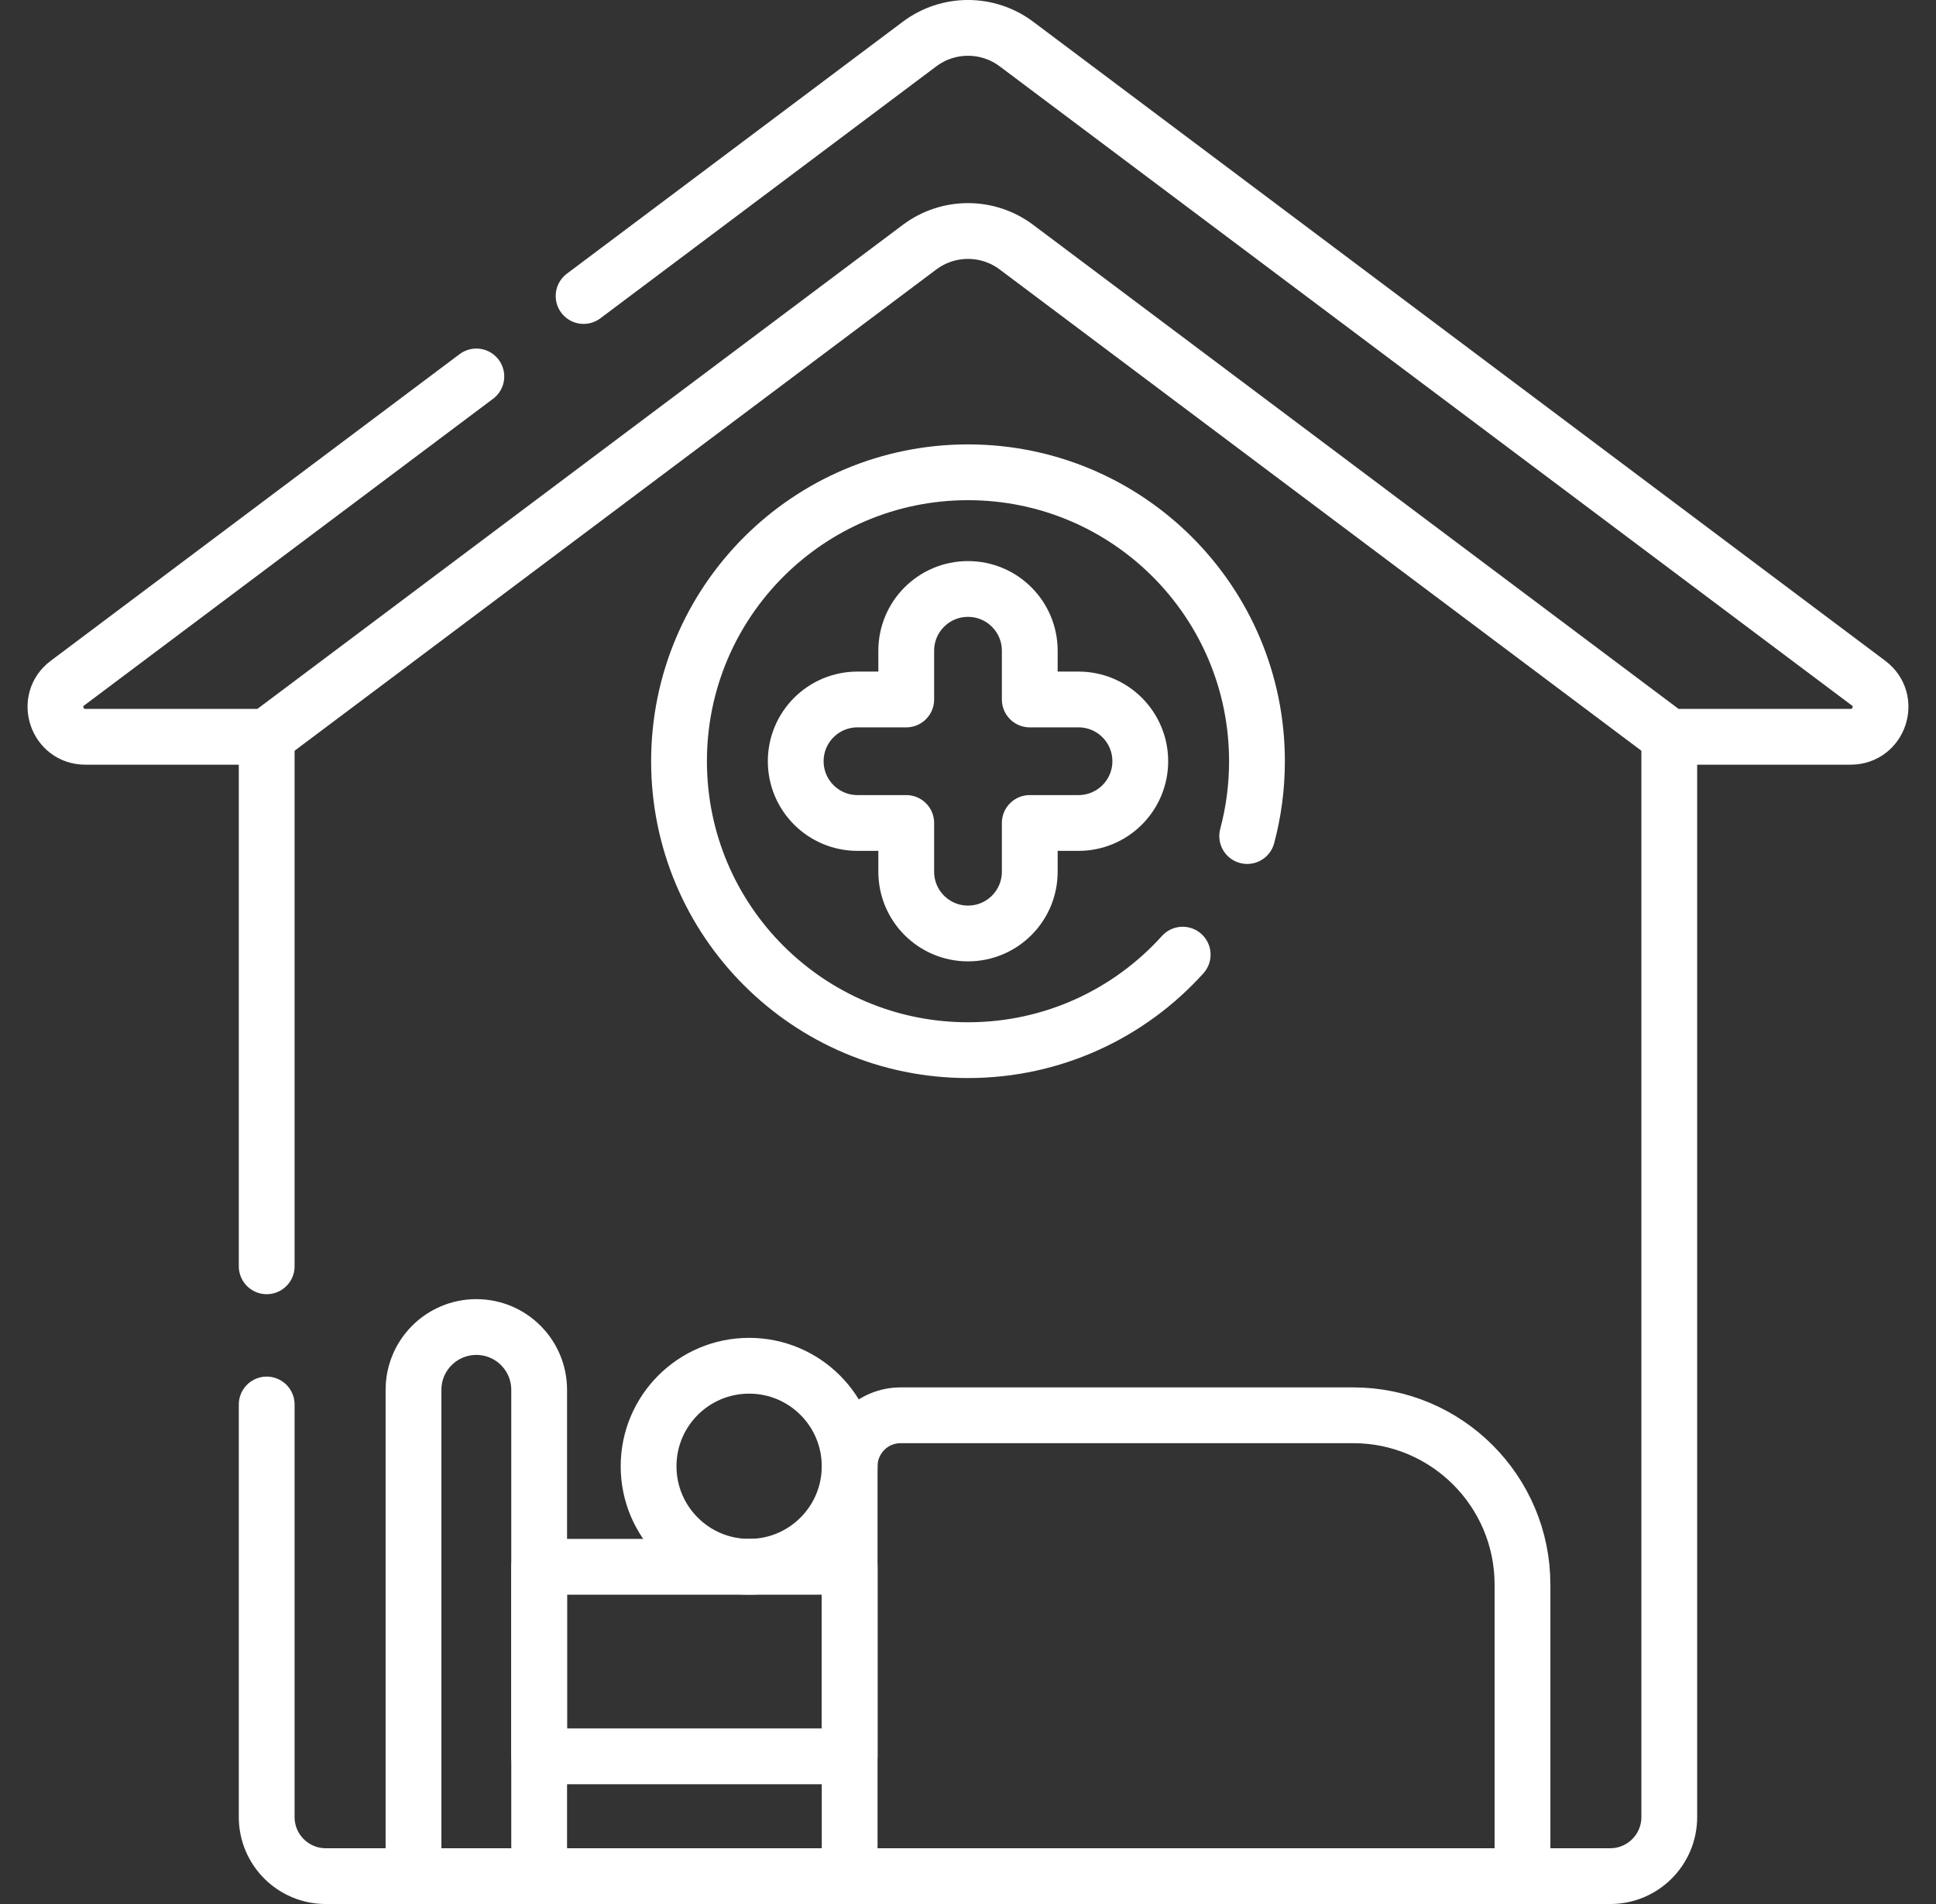
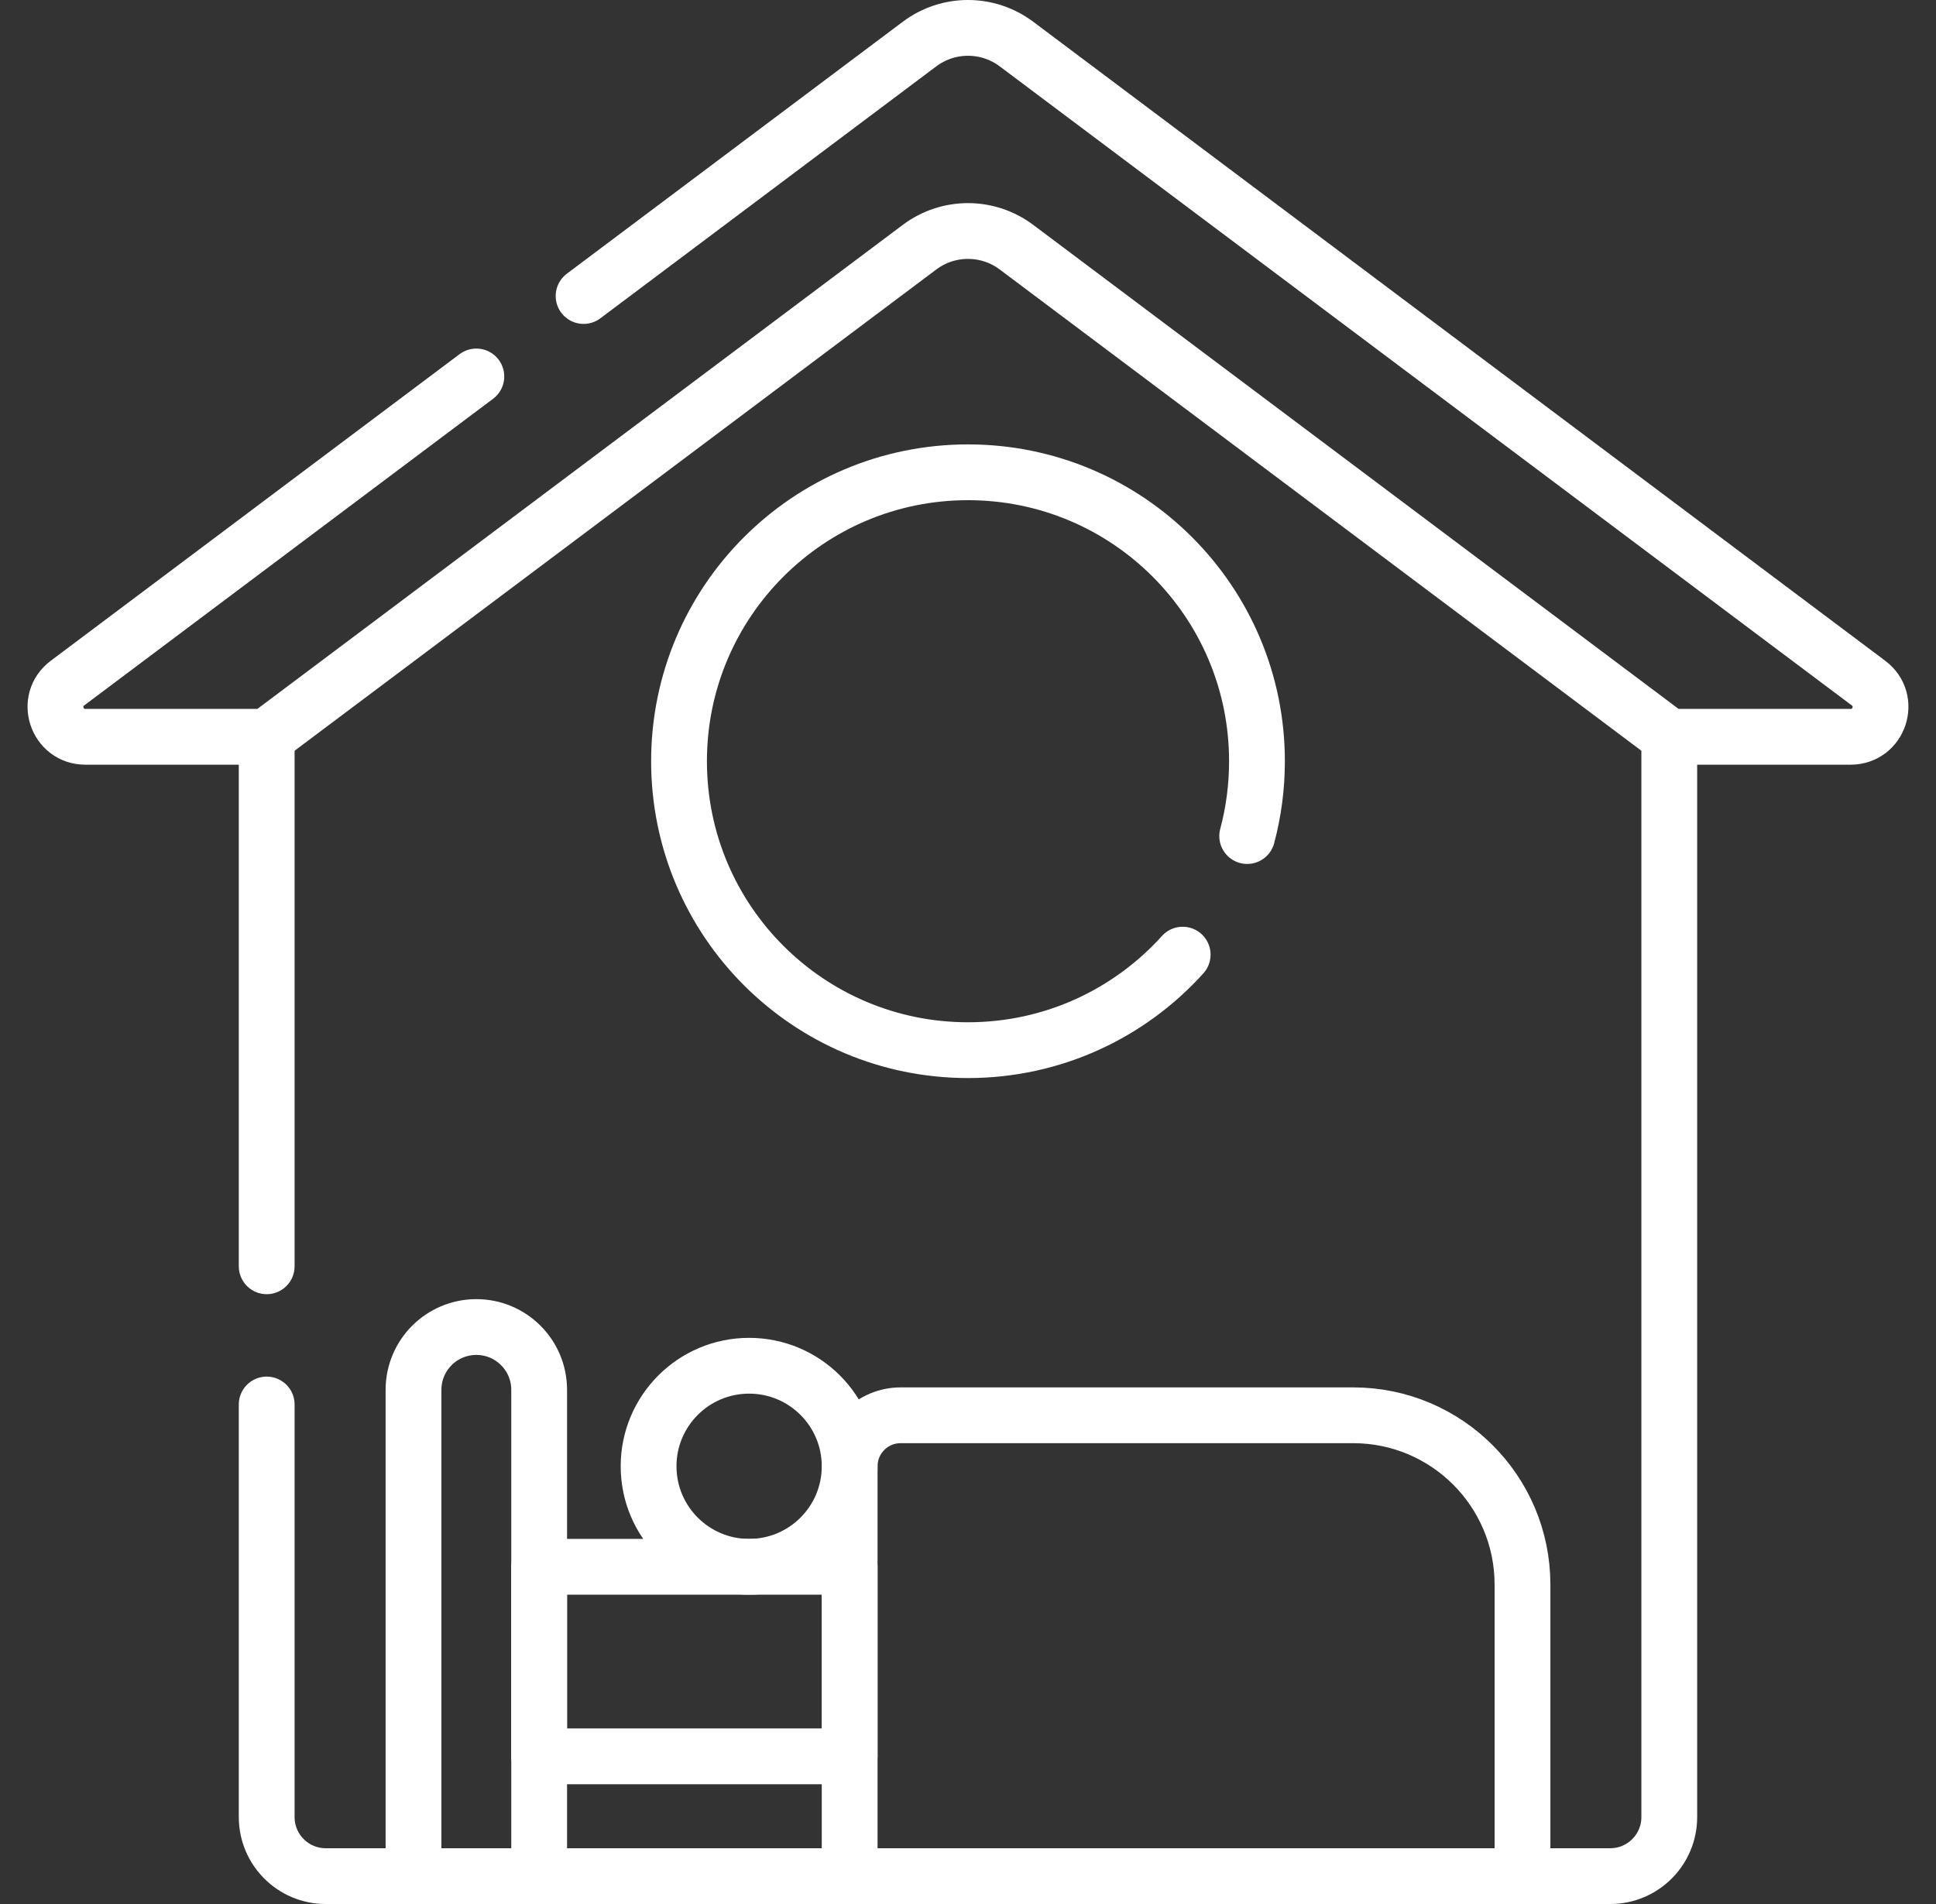
<svg xmlns="http://www.w3.org/2000/svg" width="61" height="60" viewBox="0 0 61 60" fill="none">
  <rect x="0" y="0" width="61" height="60" fill="#333333" stroke="none" />
  <g clip-path="url(#clip0_1739_1942)">
    <path d="M8.403 39.904V23.218" stroke="white" stroke-width="1.758" stroke-miterlimit="10" stroke-linecap="round" stroke-linejoin="round" />
    <path d="M52.596 23.218V57.26C52.596 58.288 51.763 59.121 50.736 59.121H10.264C9.236 59.121 8.403 58.288 8.403 57.26V44.259" stroke="white" stroke-width="1.758" stroke-miterlimit="10" stroke-linecap="round" stroke-linejoin="round" />
    <path d="M18.388 9.328L28.973 1.388C29.878 0.709 31.122 0.709 32.027 1.388L58.875 21.527C59.597 22.069 59.214 23.218 58.311 23.218H52.596L32.027 7.789C31.122 7.11 29.878 7.11 28.973 7.789L8.403 23.218H2.688C1.786 23.218 1.402 22.069 2.125 21.527L15.009 11.863" stroke="white" stroke-width="1.758" stroke-miterlimit="10" stroke-linecap="round" stroke-linejoin="round" />
-     <path d="M33.982 22.042H32.446V20.506C32.446 19.431 31.575 18.56 30.5 18.56C29.425 18.56 28.554 19.431 28.554 20.506V22.042H27.018C25.943 22.042 25.072 22.913 25.072 23.988C25.072 25.063 25.943 25.934 27.018 25.934H28.554V27.47C28.554 28.545 29.425 29.416 30.5 29.416C31.575 29.416 32.446 28.545 32.446 27.47V25.934H33.982C35.056 25.934 35.928 25.063 35.928 23.988C35.928 22.913 35.056 22.042 33.982 22.042Z" stroke="white" stroke-width="1.758" stroke-miterlimit="10" stroke-linecap="round" stroke-linejoin="round" />
    <path d="M37.264 30.083C35.598 31.931 33.185 33.093 30.5 33.093C25.471 33.093 21.395 29.017 21.395 23.988C21.395 18.96 25.471 14.883 30.5 14.883C35.529 14.883 39.605 18.959 39.605 23.988C39.605 24.804 39.498 25.594 39.297 26.346" stroke="white" stroke-width="1.758" stroke-miterlimit="10" stroke-linecap="round" stroke-linejoin="round" />
    <path d="M16.988 59.121H13.029V43.797C13.029 42.704 13.915 41.818 15.009 41.818C16.102 41.818 16.988 42.704 16.988 43.797L16.988 59.121Z" stroke="white" stroke-width="1.758" stroke-miterlimit="10" stroke-linecap="round" stroke-linejoin="round" />
    <path d="M26.771 49.373H16.988V55.346H26.771V49.373Z" stroke="white" stroke-width="1.758" stroke-miterlimit="10" stroke-linecap="round" stroke-linejoin="round" />
    <path d="M47.971 59.121H26.771V46.205C26.771 45.318 27.491 44.599 28.377 44.599H42.636C45.582 44.599 47.971 46.988 47.971 49.935V59.121Z" stroke="white" stroke-width="1.758" stroke-miterlimit="10" stroke-linecap="round" stroke-linejoin="round" />
    <path d="M23.604 49.373C25.353 49.373 26.771 47.955 26.771 46.205C26.771 44.456 25.353 43.038 23.604 43.038C21.854 43.038 20.436 44.456 20.436 46.205C20.436 47.955 21.854 49.373 23.604 49.373Z" stroke="white" stroke-width="1.758" stroke-miterlimit="10" stroke-linecap="round" stroke-linejoin="round" />
  </g>
  <defs>
    <clipPath id="clip0_1739_1942">
      <rect width="60" height="60" fill="white" transform="translate(0.5)" />
    </clipPath>
  </defs>
</svg>